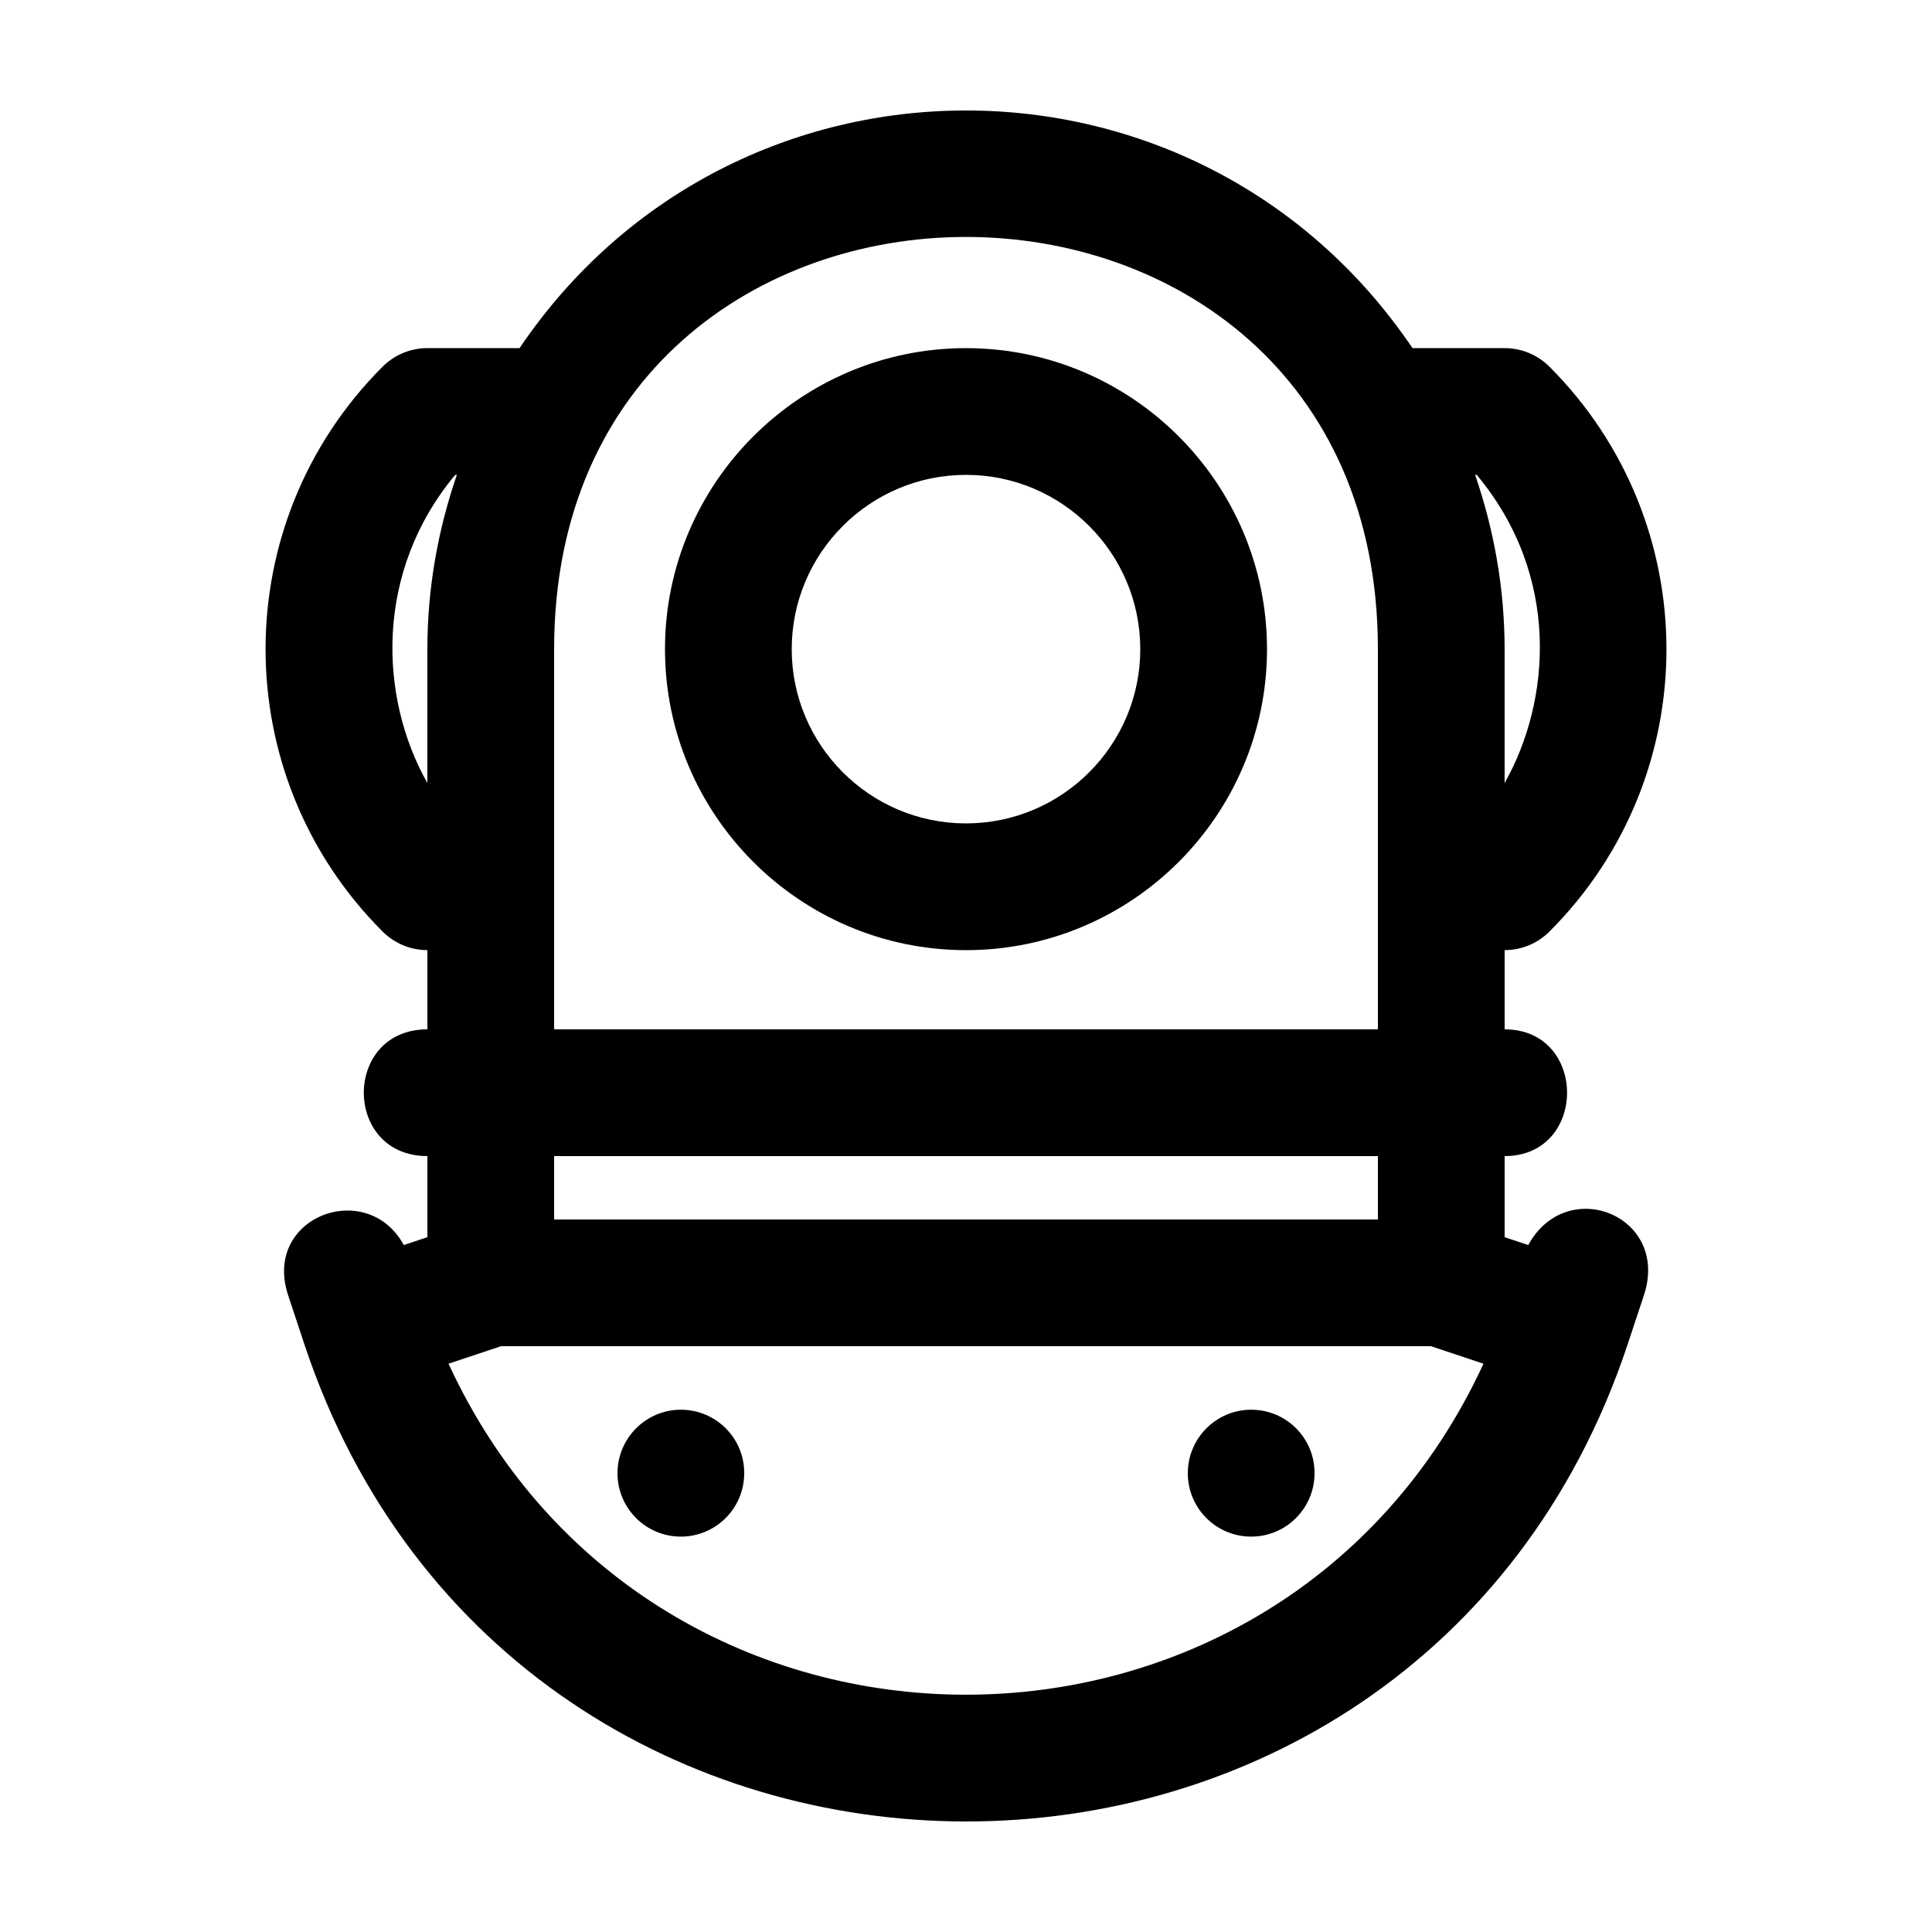
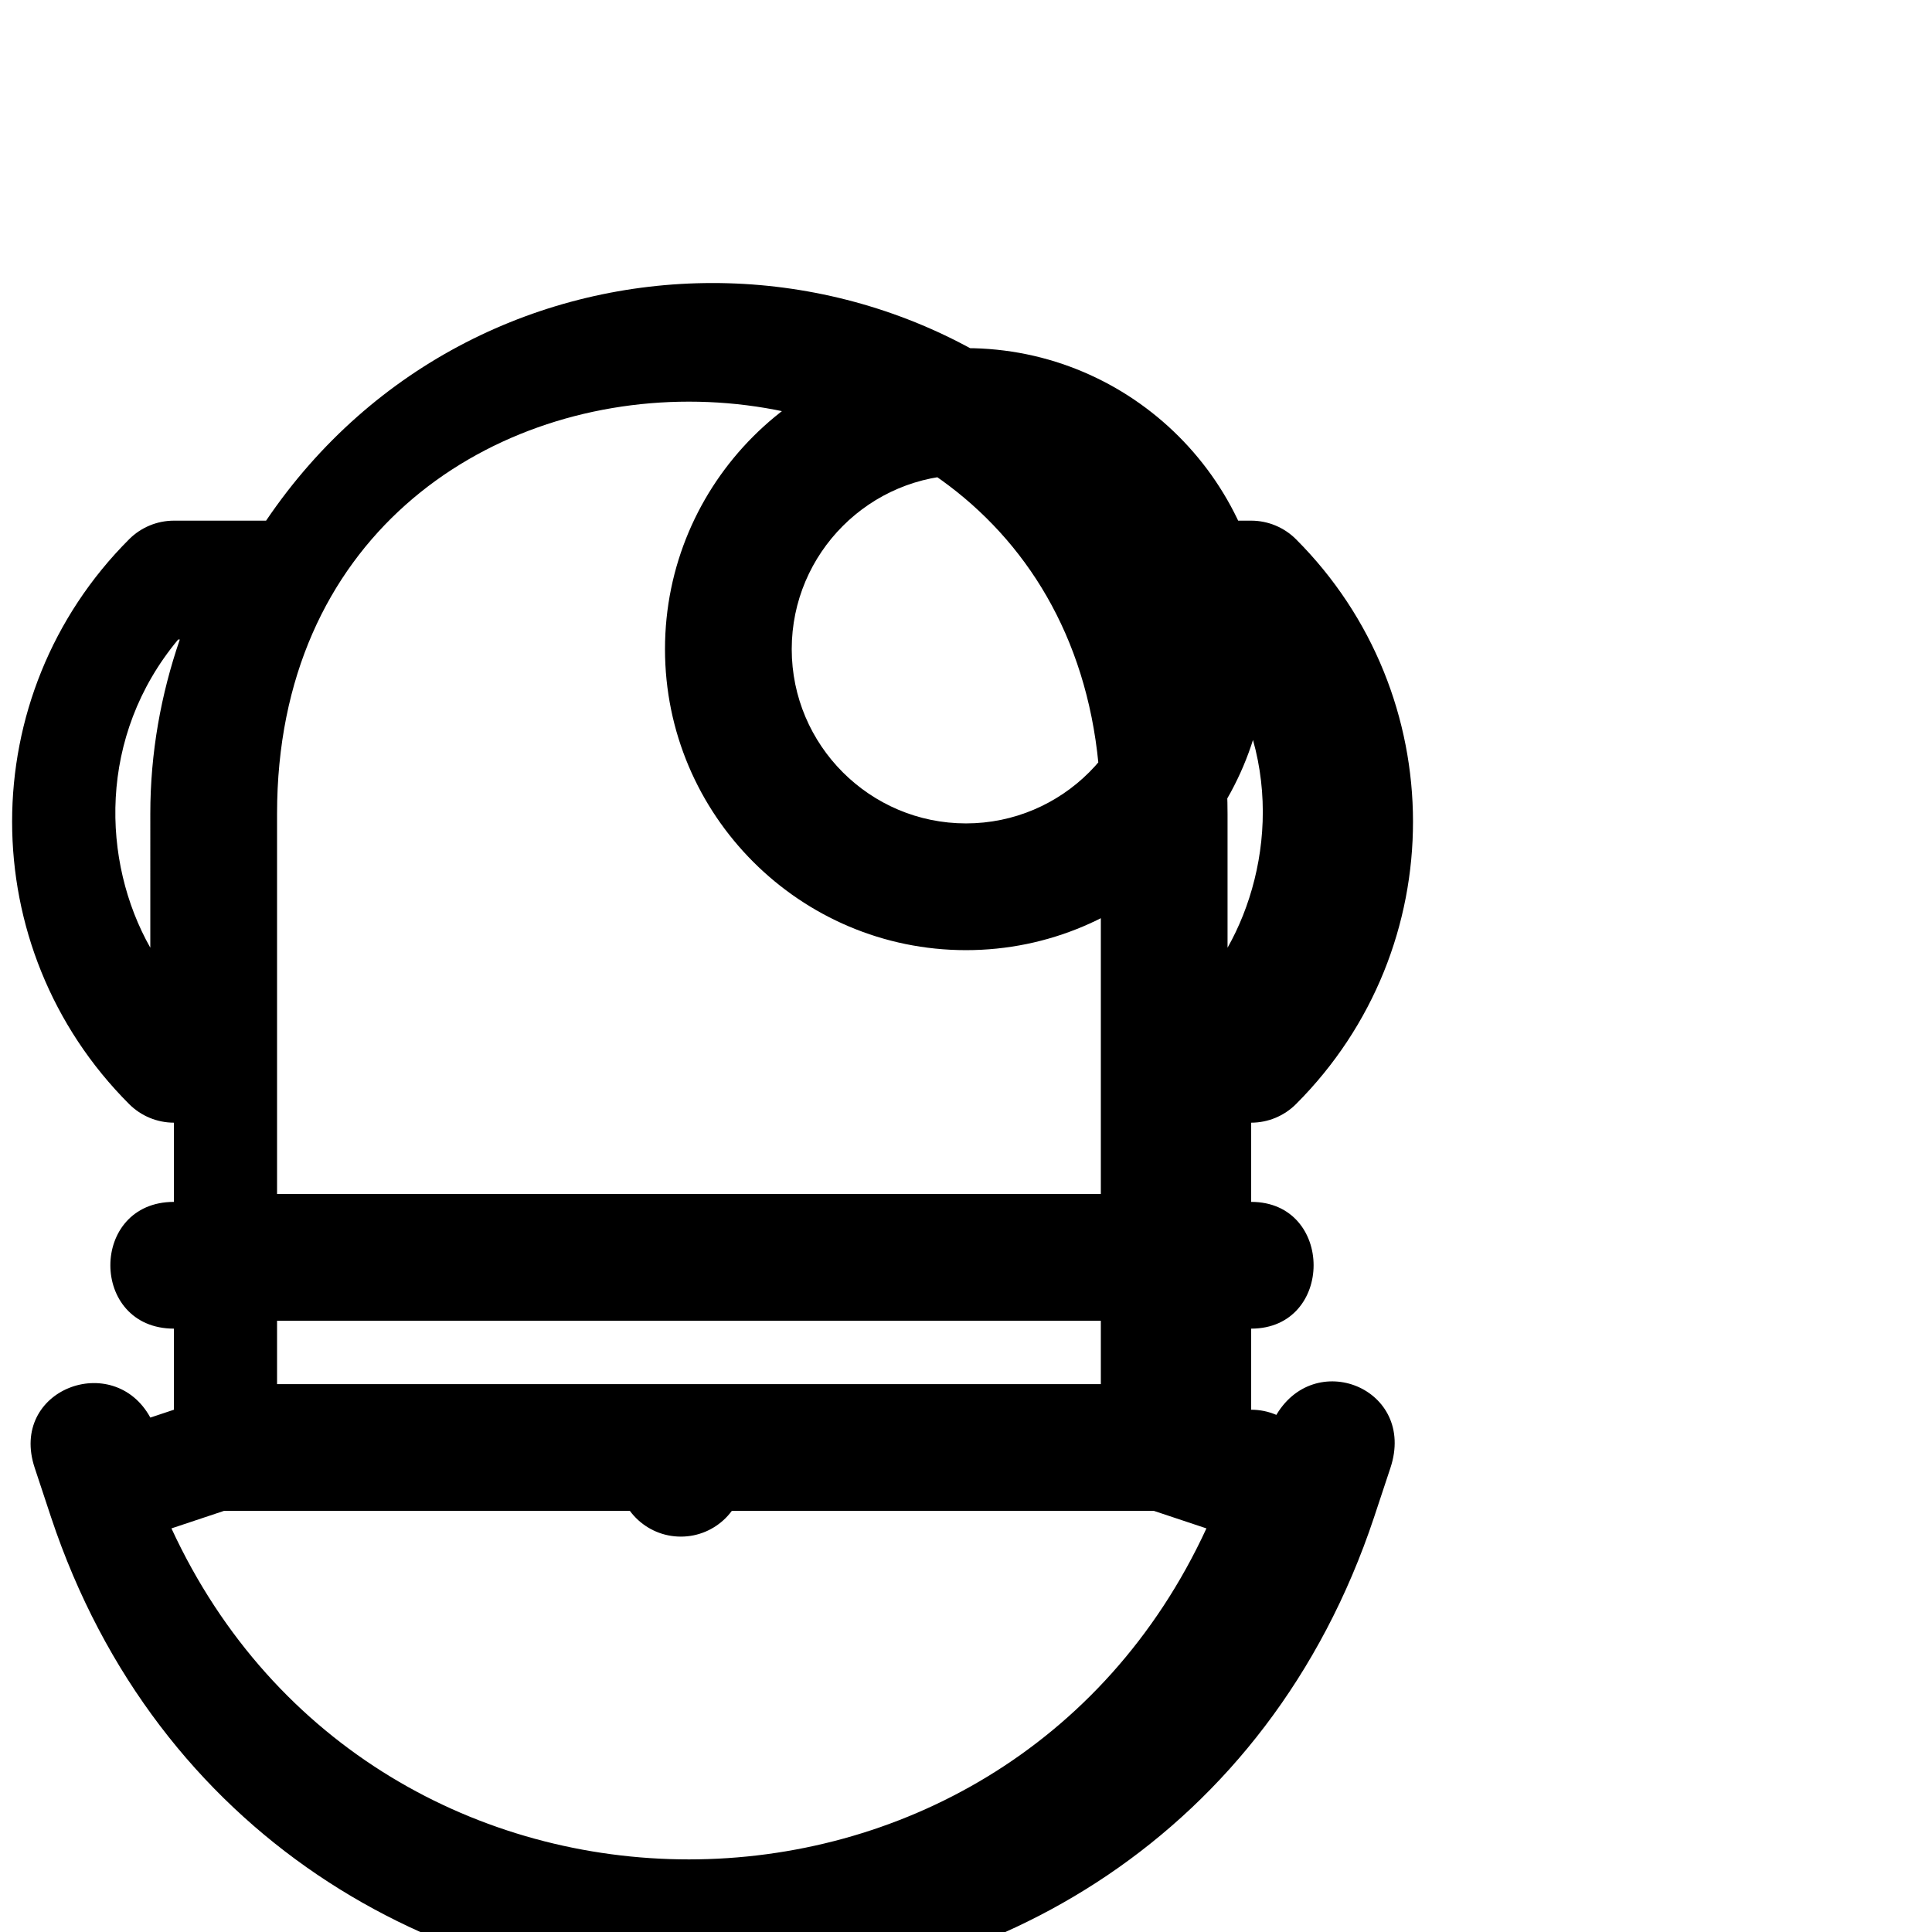
<svg xmlns="http://www.w3.org/2000/svg" fill="#000000" width="800px" height="800px" version="1.1" viewBox="144 144 512 512">
-   <path d="m400 236.26c-43.984 0-79.77 35.785-79.77 79.77 0 43.977 35.781 79.77 79.77 79.77s79.77-35.785 79.77-79.77c-0.004-43.984-35.789-79.77-79.77-79.77zm0 125.95c-25.469 0-46.184-20.715-46.184-46.18 0-25.469 20.715-46.184 46.184-46.184 25.461 0 46.184 20.715 46.184 46.184 0 25.465-20.723 46.18-46.184 46.18zm-75.566 155.38c-9.273 0-16.793 7.559-16.793 16.832 0 9.273 7.523 16.797 16.793 16.797 9.27 0 16.793-7.523 16.793-16.797v-0.082c-0.004-9.273-7.519-16.75-16.793-16.75zm151.14 0c-9.273 0-16.793 7.559-16.793 16.832 0 9.273 7.516 16.797 16.793 16.797 9.273 0 16.793-7.523 16.793-16.797v-0.082c0-9.273-7.519-16.75-16.793-16.75zm73.426-43.645-6.258-2.082v-21.488c22.059 0 22.059-33.59 0-33.59v-20.992c4.453 0 8.727-1.77 11.875-4.918 41.449-41.434 41.25-108.45 0-149.7-3.148-3.148-7.426-4.922-11.875-4.922h-24.418c-56.793-83.969-179.85-83.961-236.64 0h-24.418c-4.453 0-8.723 1.77-11.871 4.918-41.363 41.348-41.348 108.35 0 149.7 3.148 3.148 7.422 4.922 11.871 4.922v20.992c-22.469 0-22.469 33.59 0 33.59v21.488l-6.258 2.082c-9.758-17.852-37.578-7.492-30.633 13.355 0 0 4.258 12.855 4.344 13.121 56.035 168.15 294.39 168.62 350.57 0 0.098-0.266 4.348-13.121 4.348-13.121 7.027-21.121-20.406-32.086-30.633-13.348zm-13.641-204.1c22.43 26.91 19.559 60.148 7.379 81.668v-35.484c0-16.176-2.836-31.676-7.812-46.184zm-244.51 46.18c0-145.64 218.31-145.64 218.31 0v100.76h-218.31zm0 134.35h218.31v16.793h-218.31zm-33.59-98.871c-12.902-22.809-13.977-56.055 7.379-81.664h0.434c-4.984 14.508-7.812 30.008-7.812 46.184zm5.609 153.89 13.918-4.641h246.43l13.926 4.641c-53.938 116.88-220.27 117.04-274.28 0z" />
+   <path d="m400 236.26c-43.984 0-79.77 35.785-79.77 79.77 0 43.977 35.781 79.77 79.77 79.77s79.77-35.785 79.77-79.77c-0.004-43.984-35.789-79.77-79.77-79.77zm0 125.95c-25.469 0-46.184-20.715-46.184-46.18 0-25.469 20.715-46.184 46.184-46.184 25.461 0 46.184 20.715 46.184 46.184 0 25.465-20.723 46.18-46.184 46.18zm-75.566 155.38c-9.273 0-16.793 7.559-16.793 16.832 0 9.273 7.523 16.797 16.793 16.797 9.27 0 16.793-7.523 16.793-16.797v-0.082c-0.004-9.273-7.519-16.75-16.793-16.75zm151.14 0c-9.273 0-16.793 7.559-16.793 16.832 0 9.273 7.516 16.797 16.793 16.797 9.273 0 16.793-7.523 16.793-16.797v-0.082c0-9.273-7.519-16.75-16.793-16.75zv-21.488c22.059 0 22.059-33.59 0-33.59v-20.992c4.453 0 8.727-1.77 11.875-4.918 41.449-41.434 41.25-108.45 0-149.7-3.148-3.148-7.426-4.922-11.875-4.922h-24.418c-56.793-83.969-179.85-83.961-236.64 0h-24.418c-4.453 0-8.723 1.77-11.871 4.918-41.363 41.348-41.348 108.35 0 149.7 3.148 3.148 7.422 4.922 11.871 4.922v20.992c-22.469 0-22.469 33.59 0 33.59v21.488l-6.258 2.082c-9.758-17.852-37.578-7.492-30.633 13.355 0 0 4.258 12.855 4.344 13.121 56.035 168.15 294.39 168.62 350.57 0 0.098-0.266 4.348-13.121 4.348-13.121 7.027-21.121-20.406-32.086-30.633-13.348zm-13.641-204.1c22.43 26.91 19.559 60.148 7.379 81.668v-35.484c0-16.176-2.836-31.676-7.812-46.184zm-244.51 46.18c0-145.64 218.31-145.64 218.31 0v100.76h-218.31zm0 134.35h218.31v16.793h-218.31zm-33.59-98.871c-12.902-22.809-13.977-56.055 7.379-81.664h0.434c-4.984 14.508-7.812 30.008-7.812 46.184zm5.609 153.89 13.918-4.641h246.43l13.926 4.641c-53.938 116.88-220.27 117.04-274.28 0z" />
</svg>